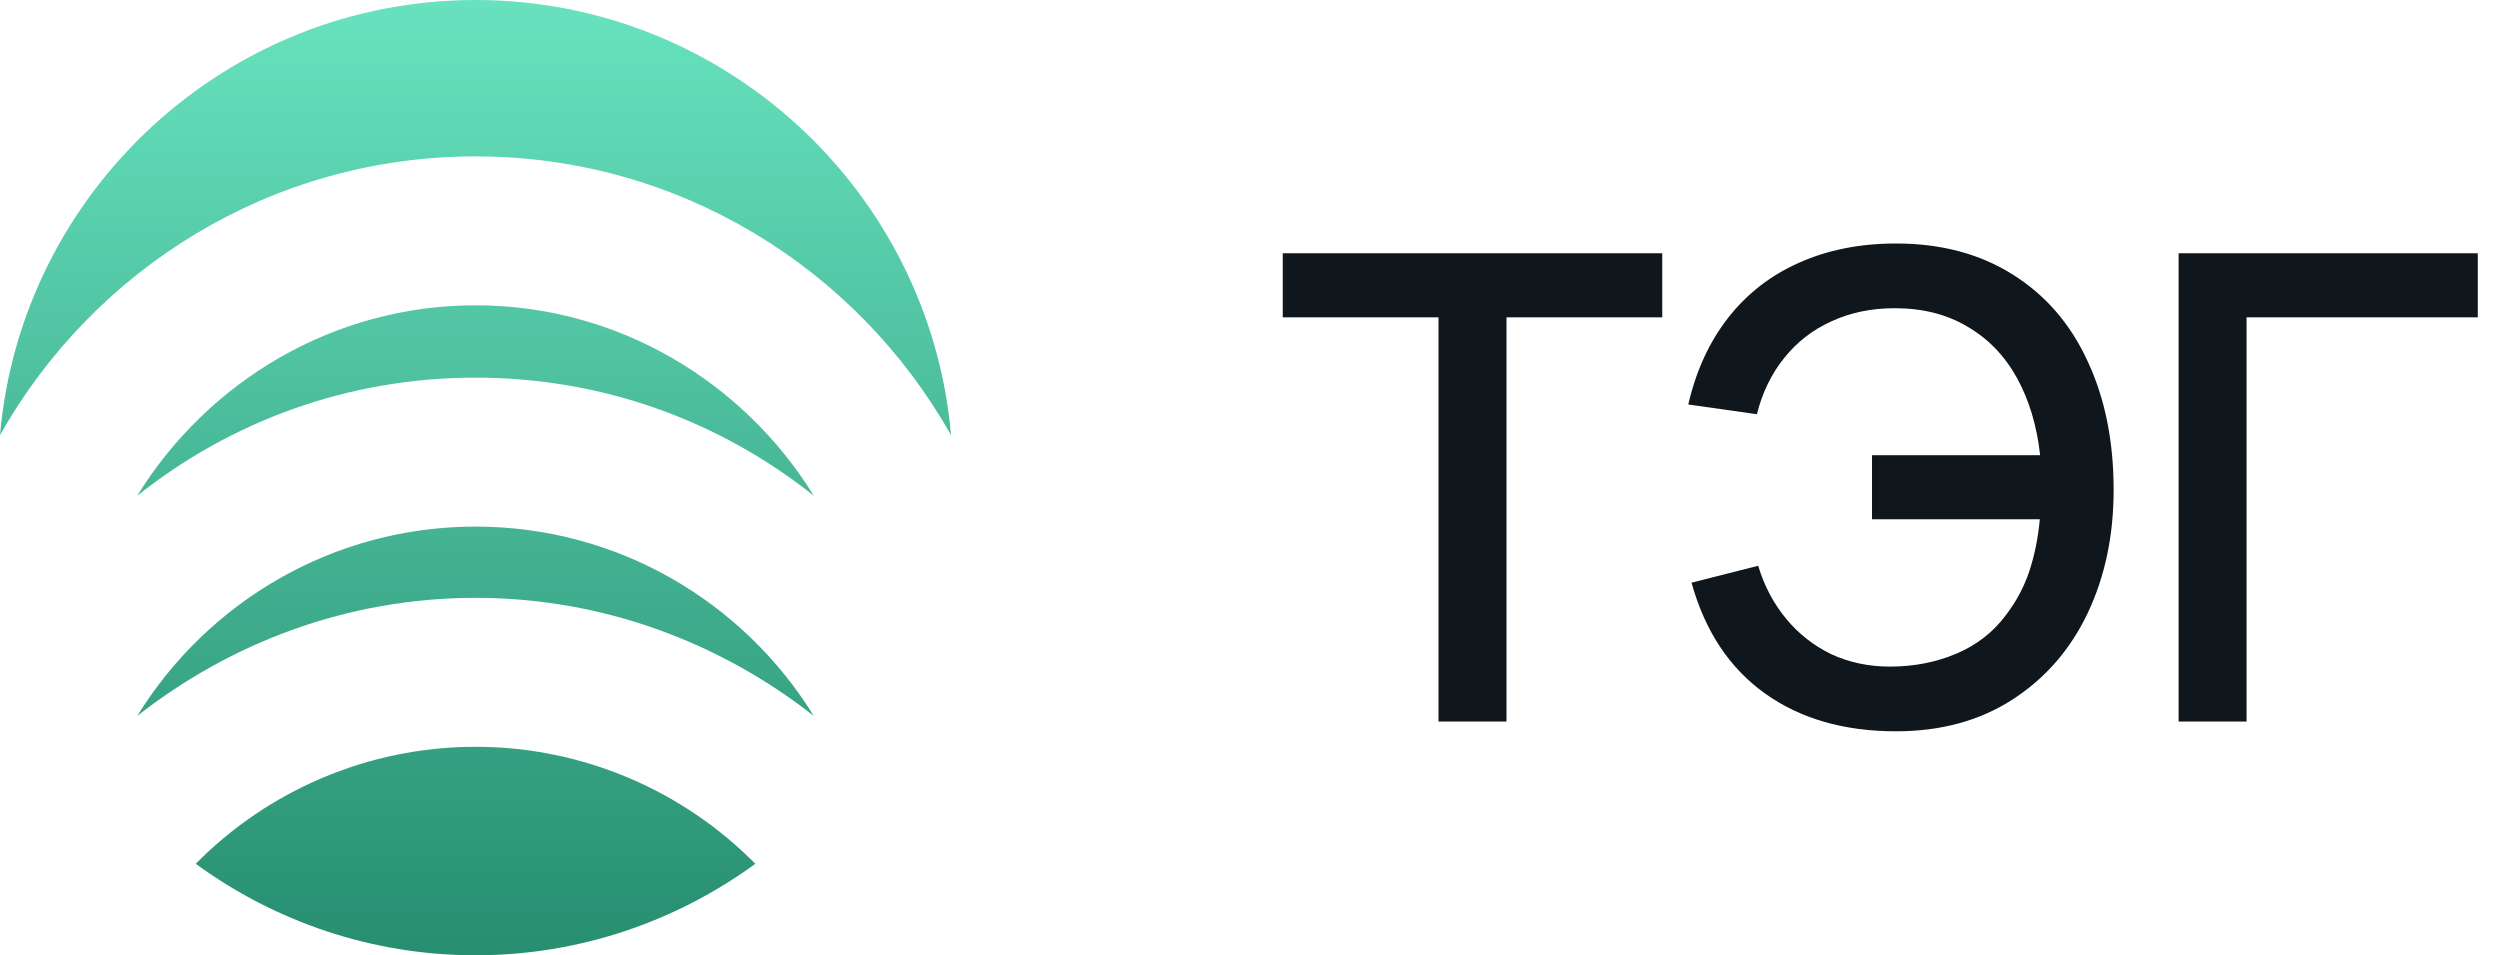
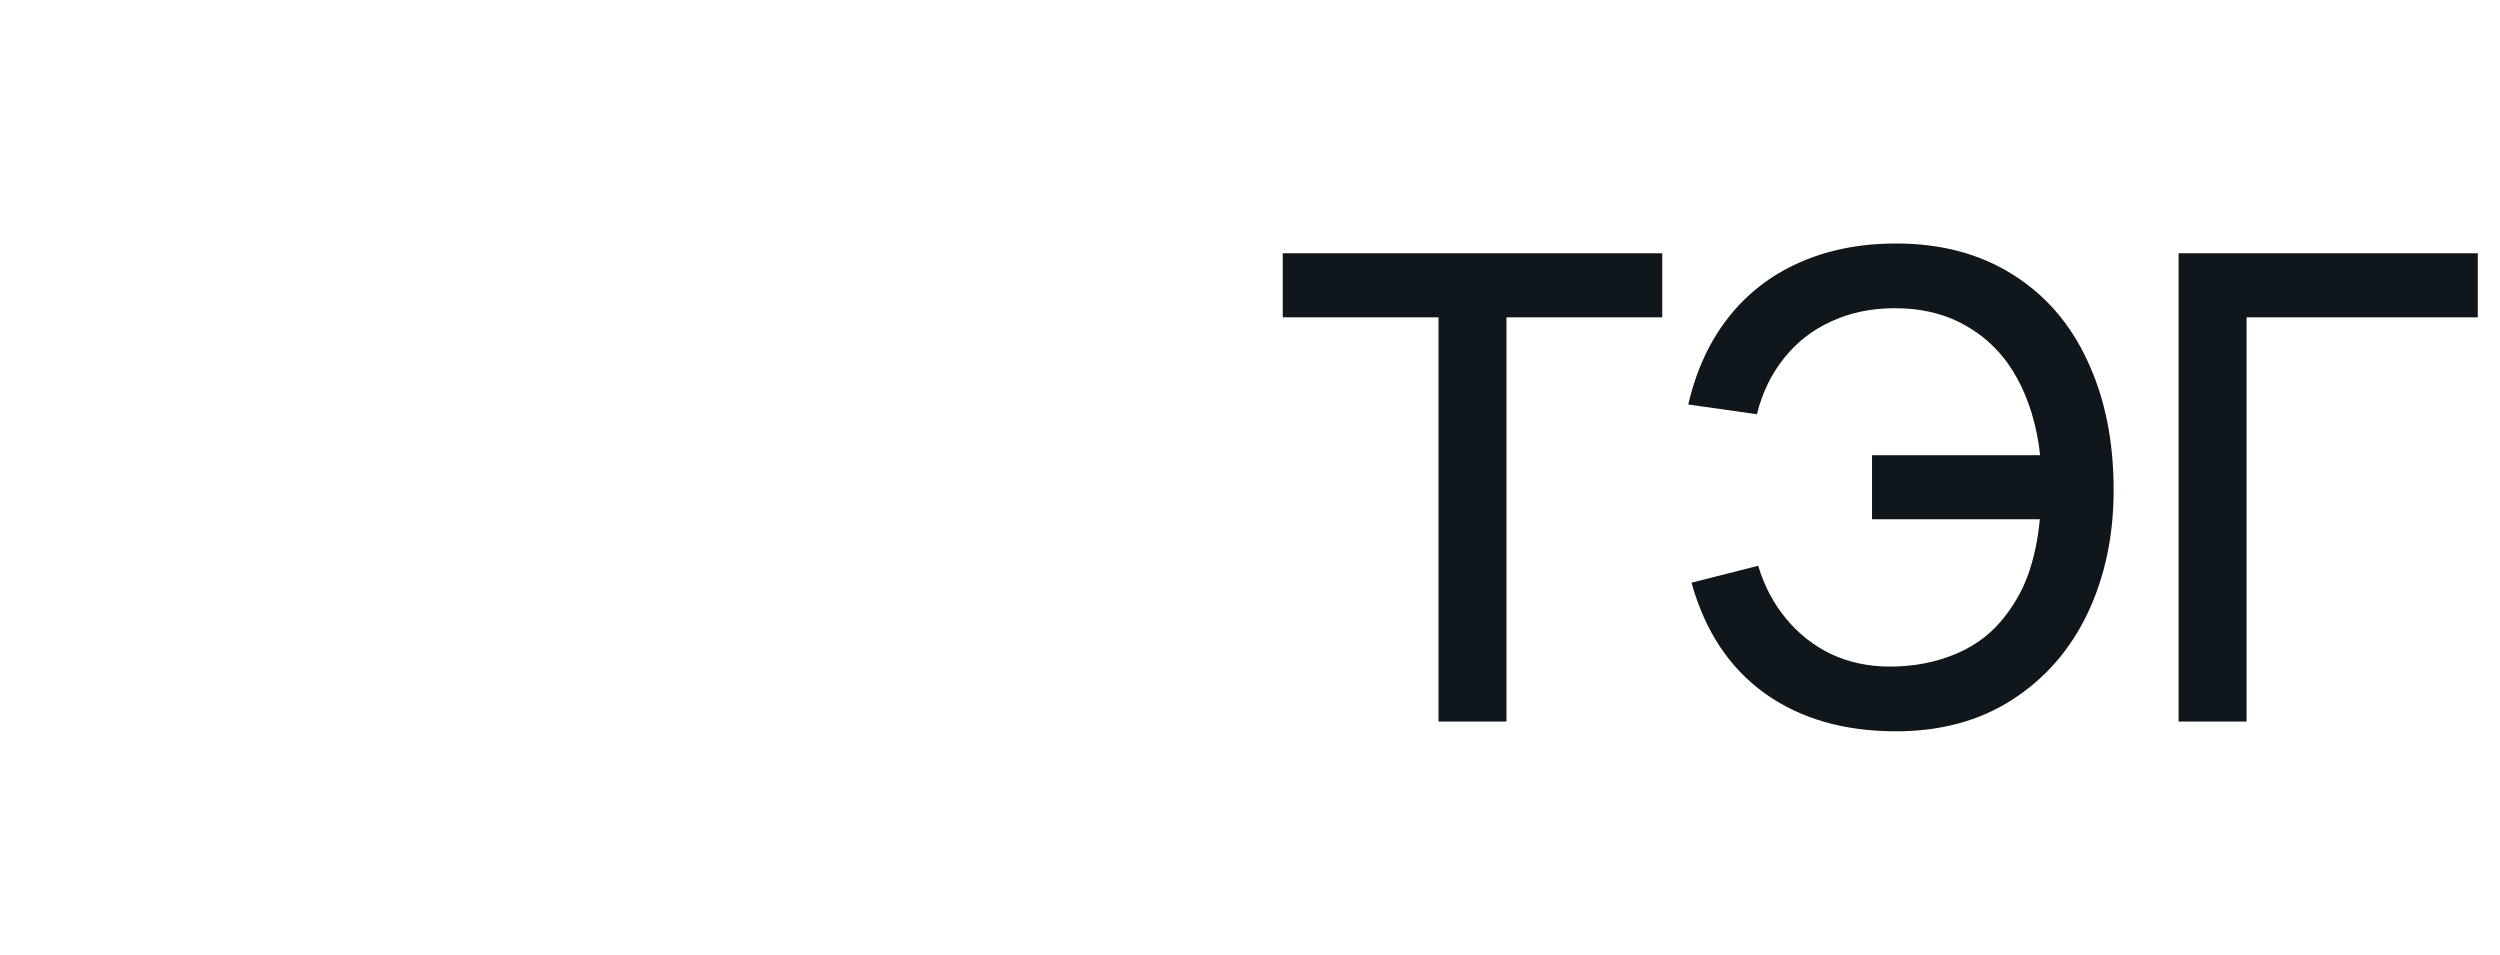
<svg xmlns="http://www.w3.org/2000/svg" width="123" height="47" viewBox="0 0 123 47" fill="none">
-   <path fill-rule="evenodd" clip-rule="evenodd" d="M46.791 21.407C42.185 13.242 33.444 7.694 23.395 7.694C13.346 7.694 4.606 13.242 0 21.407C1.047 9.421 11.148 0 23.395 0C35.643 0 45.744 9.421 46.791 21.407ZM23.395 15.021C30.409 15.021 36.585 18.79 40.039 24.39C35.433 20.726 29.676 18.58 23.395 18.58C17.115 18.58 11.357 20.726 6.752 24.39C10.206 18.79 16.382 15.021 23.395 15.021ZM40.039 35.224C35.433 31.613 29.676 29.414 23.395 29.414C17.115 29.414 11.357 31.613 6.752 35.224C10.206 29.624 16.382 25.908 23.395 25.908C30.409 25.908 36.585 29.624 40.039 35.224ZM9.63 42.499C13.503 45.325 18.266 47 23.395 47C28.524 47 33.287 45.325 37.16 42.499C33.654 38.94 28.734 36.742 23.395 36.742C18.057 36.742 13.137 38.94 9.63 42.499Z" fill="url(#paint0_linear_292_46)" />
  <path d="M70.775 15.612H63.111V12.46H81.783V15.612H74.119V35.5H70.775V15.612ZM93.287 35.98C90.716 35.98 88.562 35.356 86.823 34.108C85.085 32.86 83.885 31.047 83.223 28.668L86.503 27.836C86.802 28.828 87.26 29.697 87.879 30.444C88.498 31.191 89.239 31.772 90.103 32.188C90.978 32.593 91.938 32.796 92.983 32.796C94.167 32.796 95.26 32.583 96.263 32.156C97.266 31.729 98.082 31.089 98.711 30.236C99.213 29.575 99.591 28.86 99.847 28.092C100.103 27.313 100.274 26.465 100.359 25.548H92.103V22.396H100.375C100.215 20.956 99.837 19.692 99.239 18.604C98.642 17.516 97.831 16.673 96.807 16.076C95.794 15.468 94.599 15.164 93.223 15.164C92.082 15.164 91.047 15.377 90.119 15.804C89.191 16.22 88.412 16.823 87.783 17.612C87.154 18.391 86.706 19.313 86.439 20.38L83.063 19.9C83.447 18.236 84.103 16.812 85.031 15.628C85.959 14.444 87.122 13.543 88.519 12.924C89.927 12.295 91.516 11.98 93.287 11.98C95.495 11.98 97.404 12.487 99.015 13.5C100.637 14.513 101.869 15.937 102.711 17.772C103.565 19.596 103.991 21.708 103.991 24.108C103.991 26.348 103.565 28.369 102.711 30.172C101.858 31.964 100.621 33.383 98.999 34.428C97.388 35.463 95.484 35.98 93.287 35.98ZM107.187 12.46H121.907V15.612H110.531V35.5H107.187V12.46Z" fill="#0F161C" />
  <defs>
    <linearGradient id="paint0_linear_292_46" x1="23.395" y1="0" x2="23.395" y2="47" gradientUnits="userSpaceOnUse">
      <stop stop-color="#68E2BE" />
      <stop offset="1" stop-color="#278E70" />
    </linearGradient>
  </defs>
</svg>